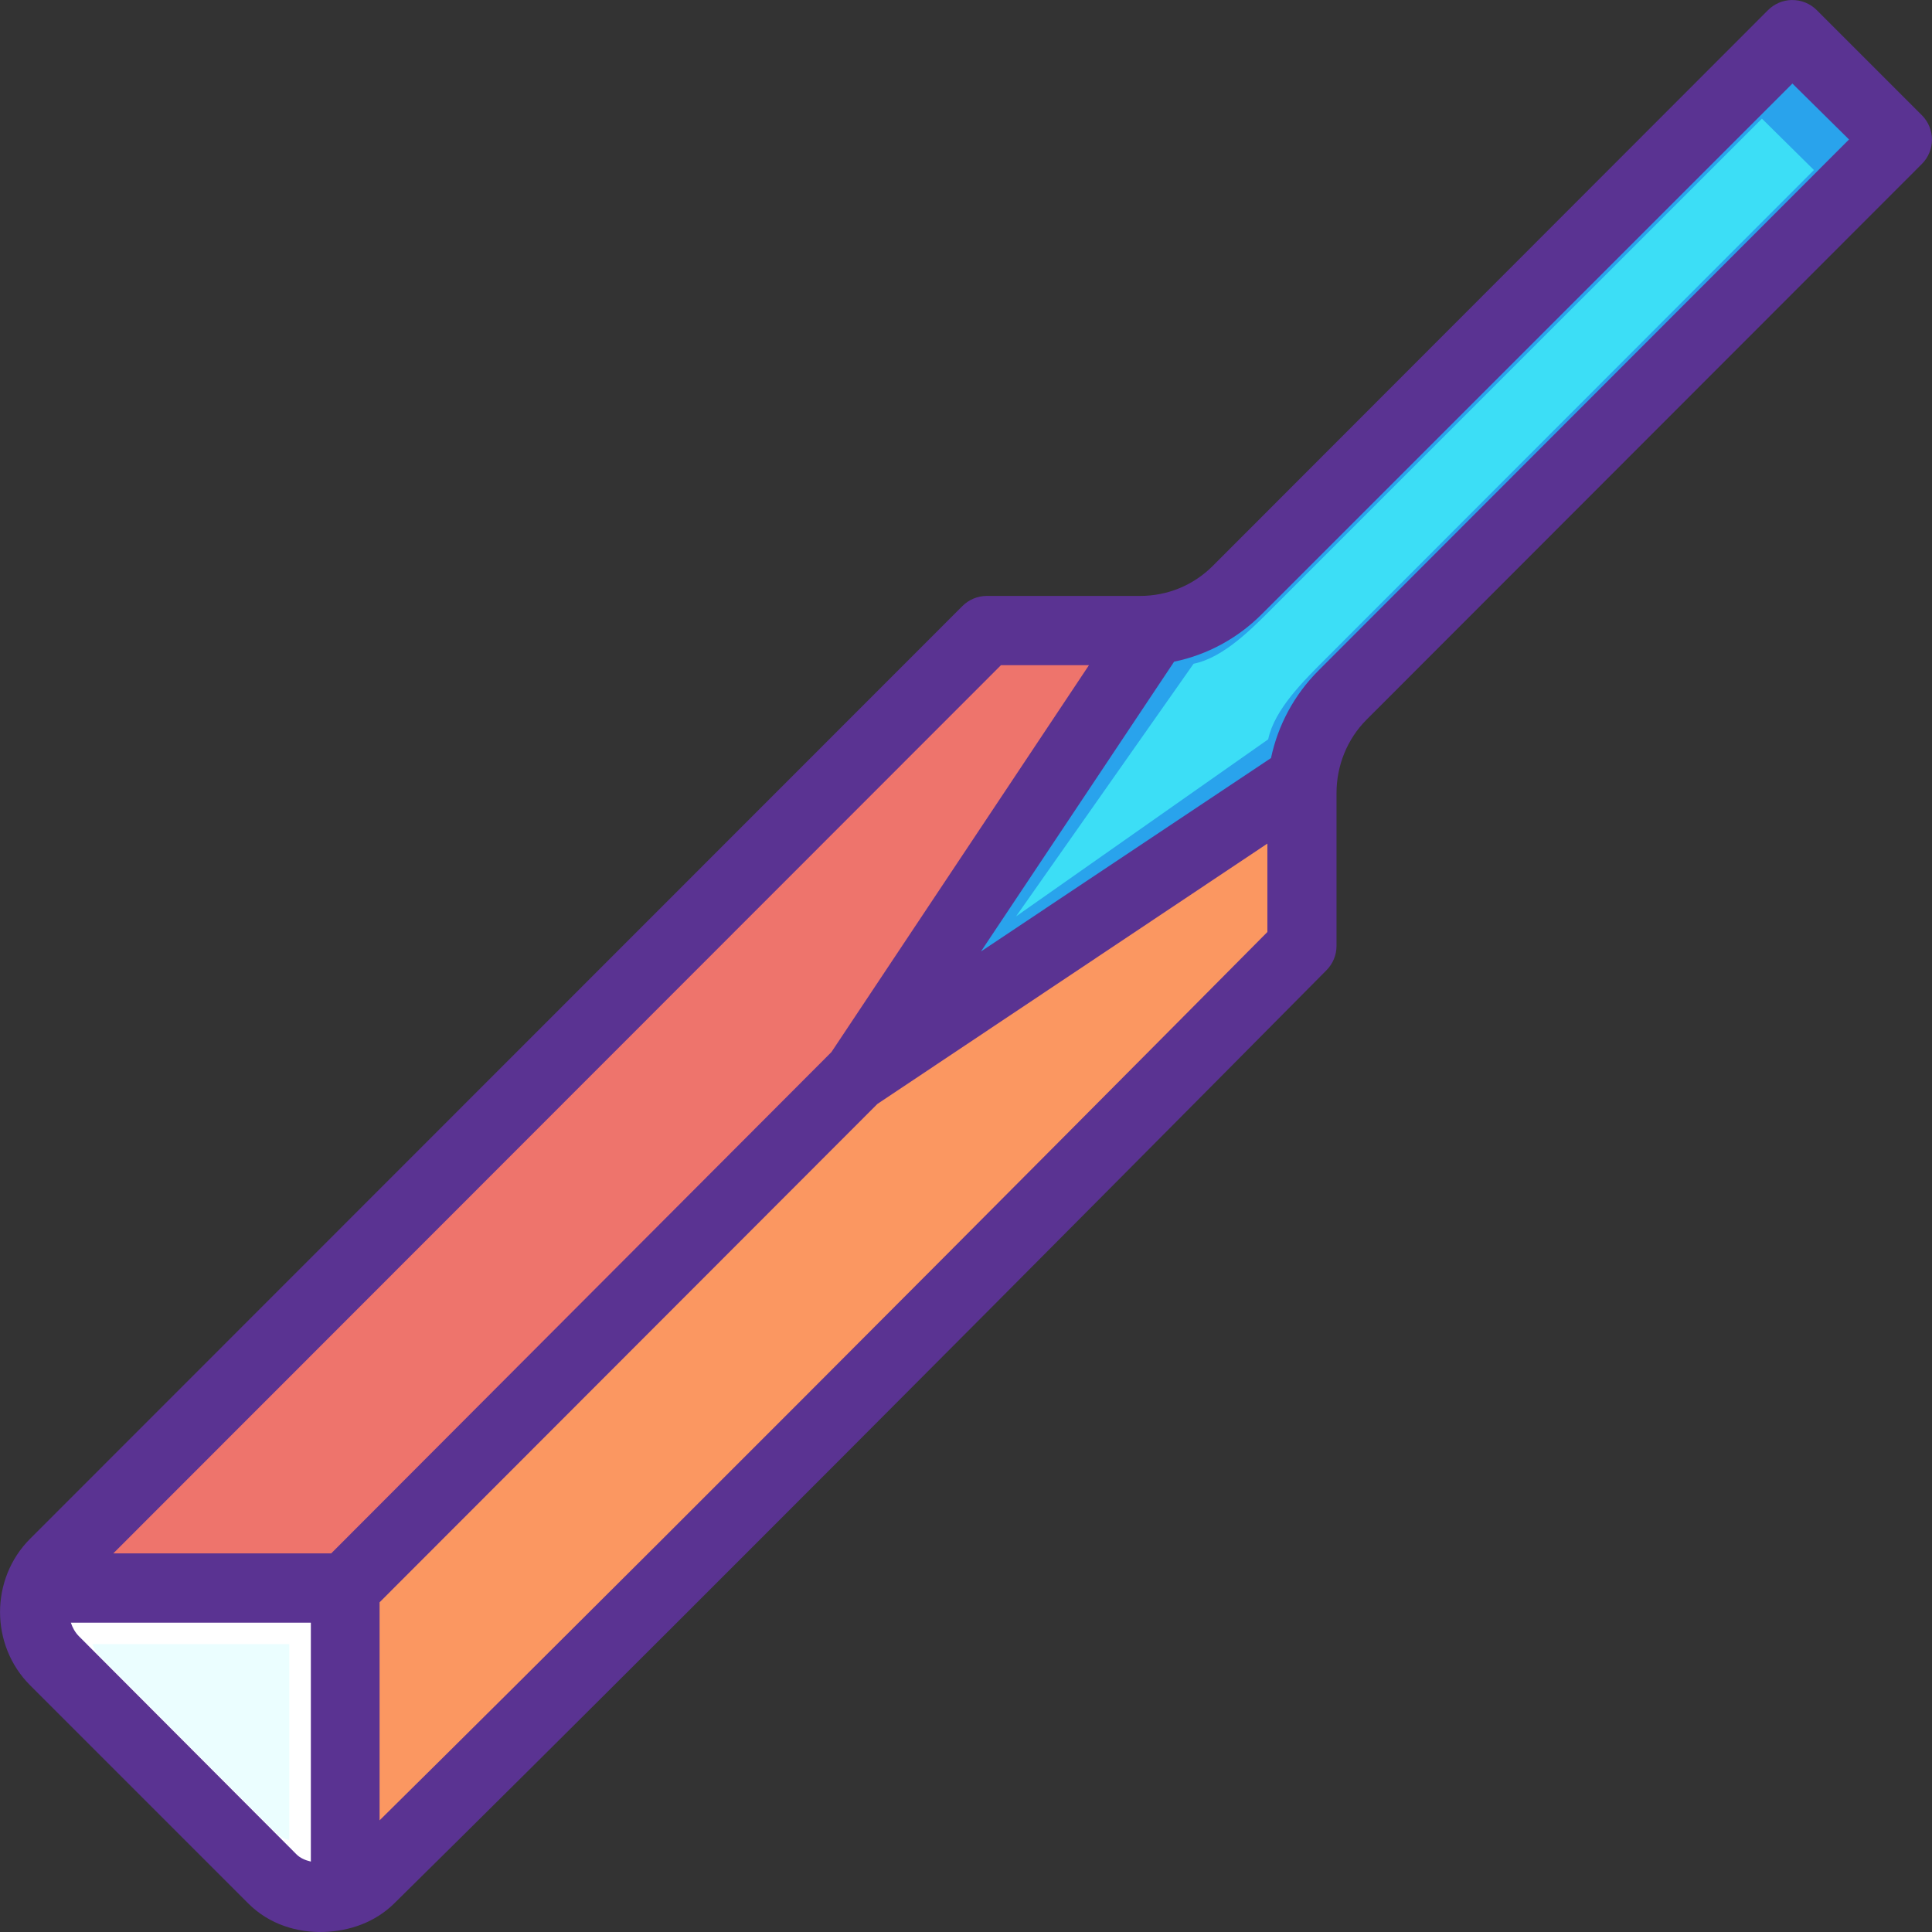
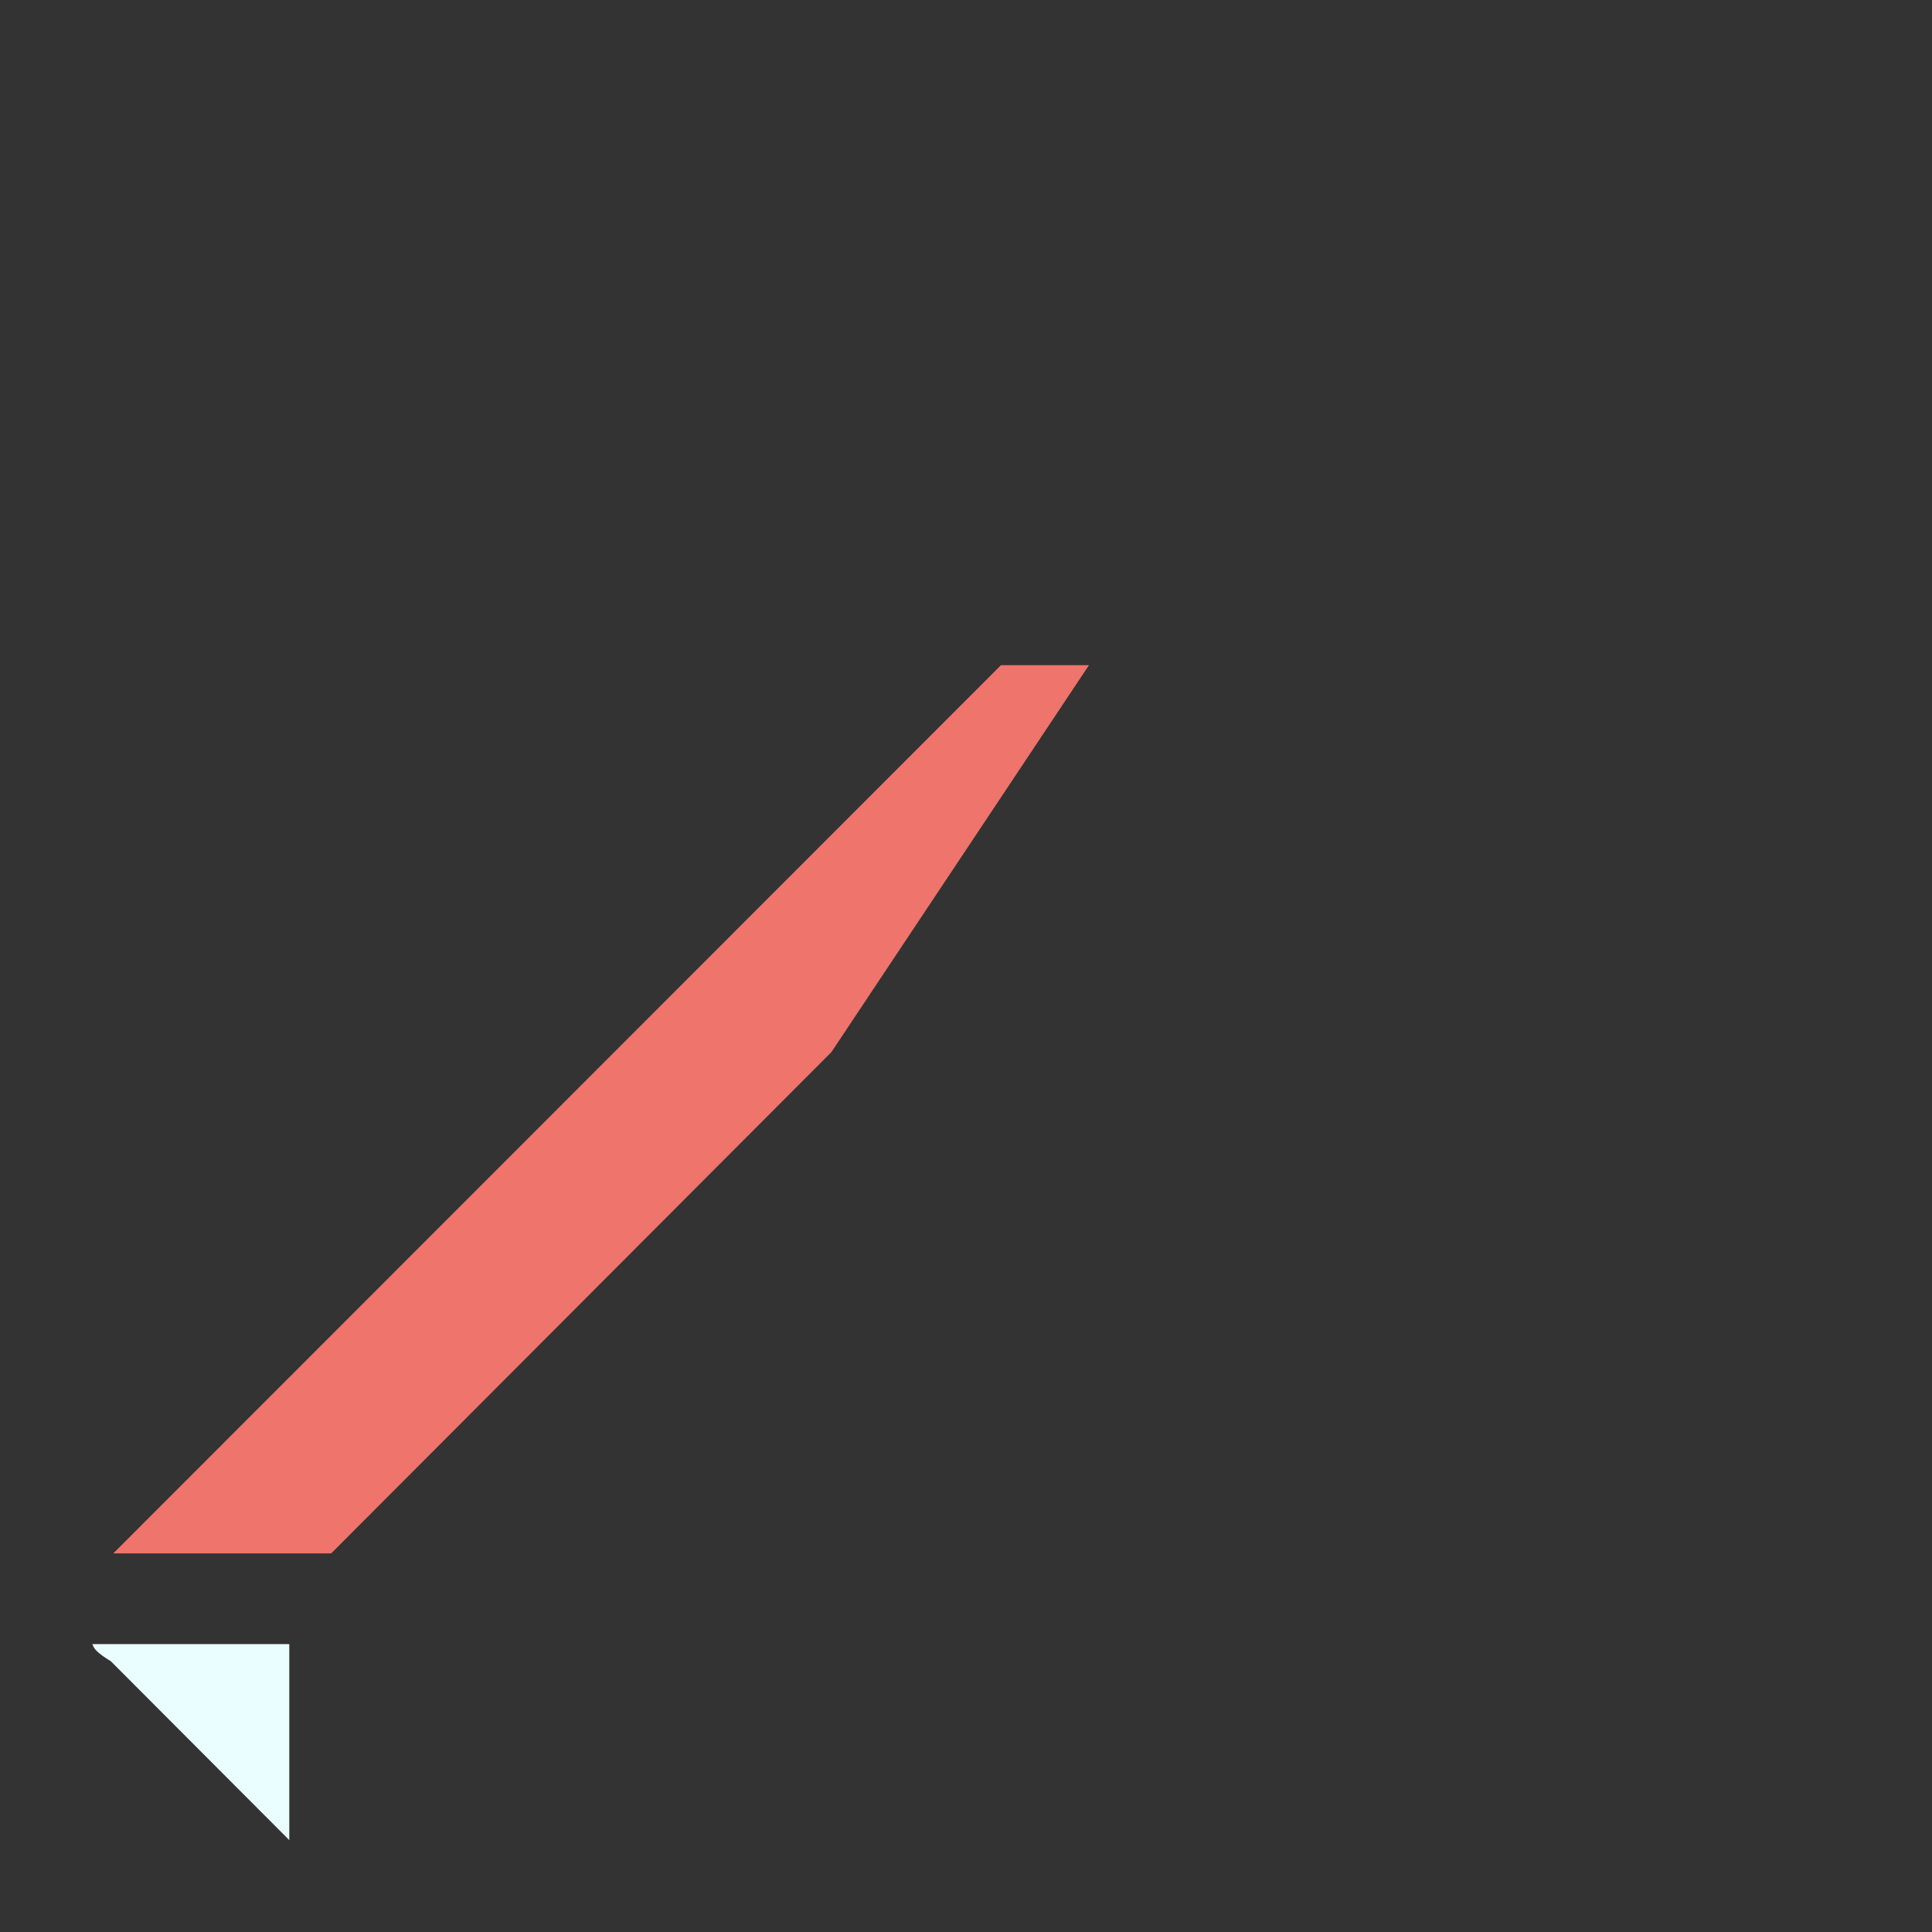
<svg xmlns="http://www.w3.org/2000/svg" height="800px" width="800px" version="1.1" id="Layer_1" viewBox="0 0 448.017 448.017" xml:space="preserve">
  <rect x="0" y="0" width="448.017" height="448.017" fill="#333333" stroke="none" />
  <g transform="translate(0 -1020.36)" shape-rendering="auto" image-rendering="auto" color-rendering="auto" color-interpolation="sRGB">
-     <path style="fill:#5A3392;" d="M415.522,1020.36c-2.079,0.034-4.063,0.876-5.531,2.348l-128.75,128.875   c-4.499,4.51-10.506,6.969-16.875,6.969h-35.562c-2.126,0.01-4.161,0.865-5.656,2.377L6.991,1377.178   c-9.306,9.309-9.307,24.689,0,34l50.562,50.563c4.927,4.934,11.432,6.797,17.469,6.625c6.037-0.176,11.947-2.23,16.406-6.625   c78.321-77.203,216.156-216.375,216.156-216.375c1.499-1.5,2.342-3.531,2.344-5.652v-35.439c0-6.371,2.465-12.525,6.969-17.031   l128.75-128.842c3.133-3.115,3.147-8.182,0.031-11.314c-0.01-0.01-0.021-0.021-0.031-0.031l-24.313-24.312   c-1.532-1.552-3.632-2.41-5.813-2.378V1020.36z" />
-     <path style="fill:#29A3EC;" d="M415.647,1039.736l13.125,12.968l-123.063,123.188c-5.562,5.564-9.372,12.641-10.969,20.25   l-67.25,44.846l44.781-67.189c7.636-1.568,14.712-5.387,20.313-11L415.647,1039.736L415.647,1039.736z" />
    <path style="fill:#EE746C;" d="M232.116,1174.61h20.406l-59.719,89.719l-116,116.252H26.272l205.844-205.969V1174.61z" />
-     <path style="fill:#FB9761;" d="M293.897,1215.985v20.5c-2.874,2.902-127.804,128.871-205.875,206v-50.563l115.437-115.563   l90.437-60.377V1215.985z" />
-     <path style="fill:#FFFFFF;" d="M16.428,1396.641h55.656v55.406c-1.307-0.305-2.49-0.832-3.313-1.656l-50.438-50.564   C17.396,1398.883,16.814,1397.796,16.428,1396.641L16.428,1396.641z" />
-     <path style="fill:#3CDEF6;" d="M408.575,1047.868l12.064,11.922l-113.118,113.232c-5.112,5.115-11.973,11.795-13.441,18.789   l-58.457,41.045l41.162-58.578c7.019-1.439,13.523-8.135,18.671-13.293L408.575,1047.868z" />
-     <path style="fill:#EBFEFF;" d="M21.428,1401.62h45.656v45.451c-1.072-0.24-2.042-0.688-2.718-1.359l-41.375-41.479   C22.222,1403.465,21.745,1402.565,21.428,1401.62L21.428,1401.62z" />
+     <path style="fill:#EBFEFF;" d="M21.428,1401.62h45.656v45.451l-41.375-41.479   C22.222,1403.465,21.745,1402.565,21.428,1401.62L21.428,1401.62z" />
  </g>
</svg>